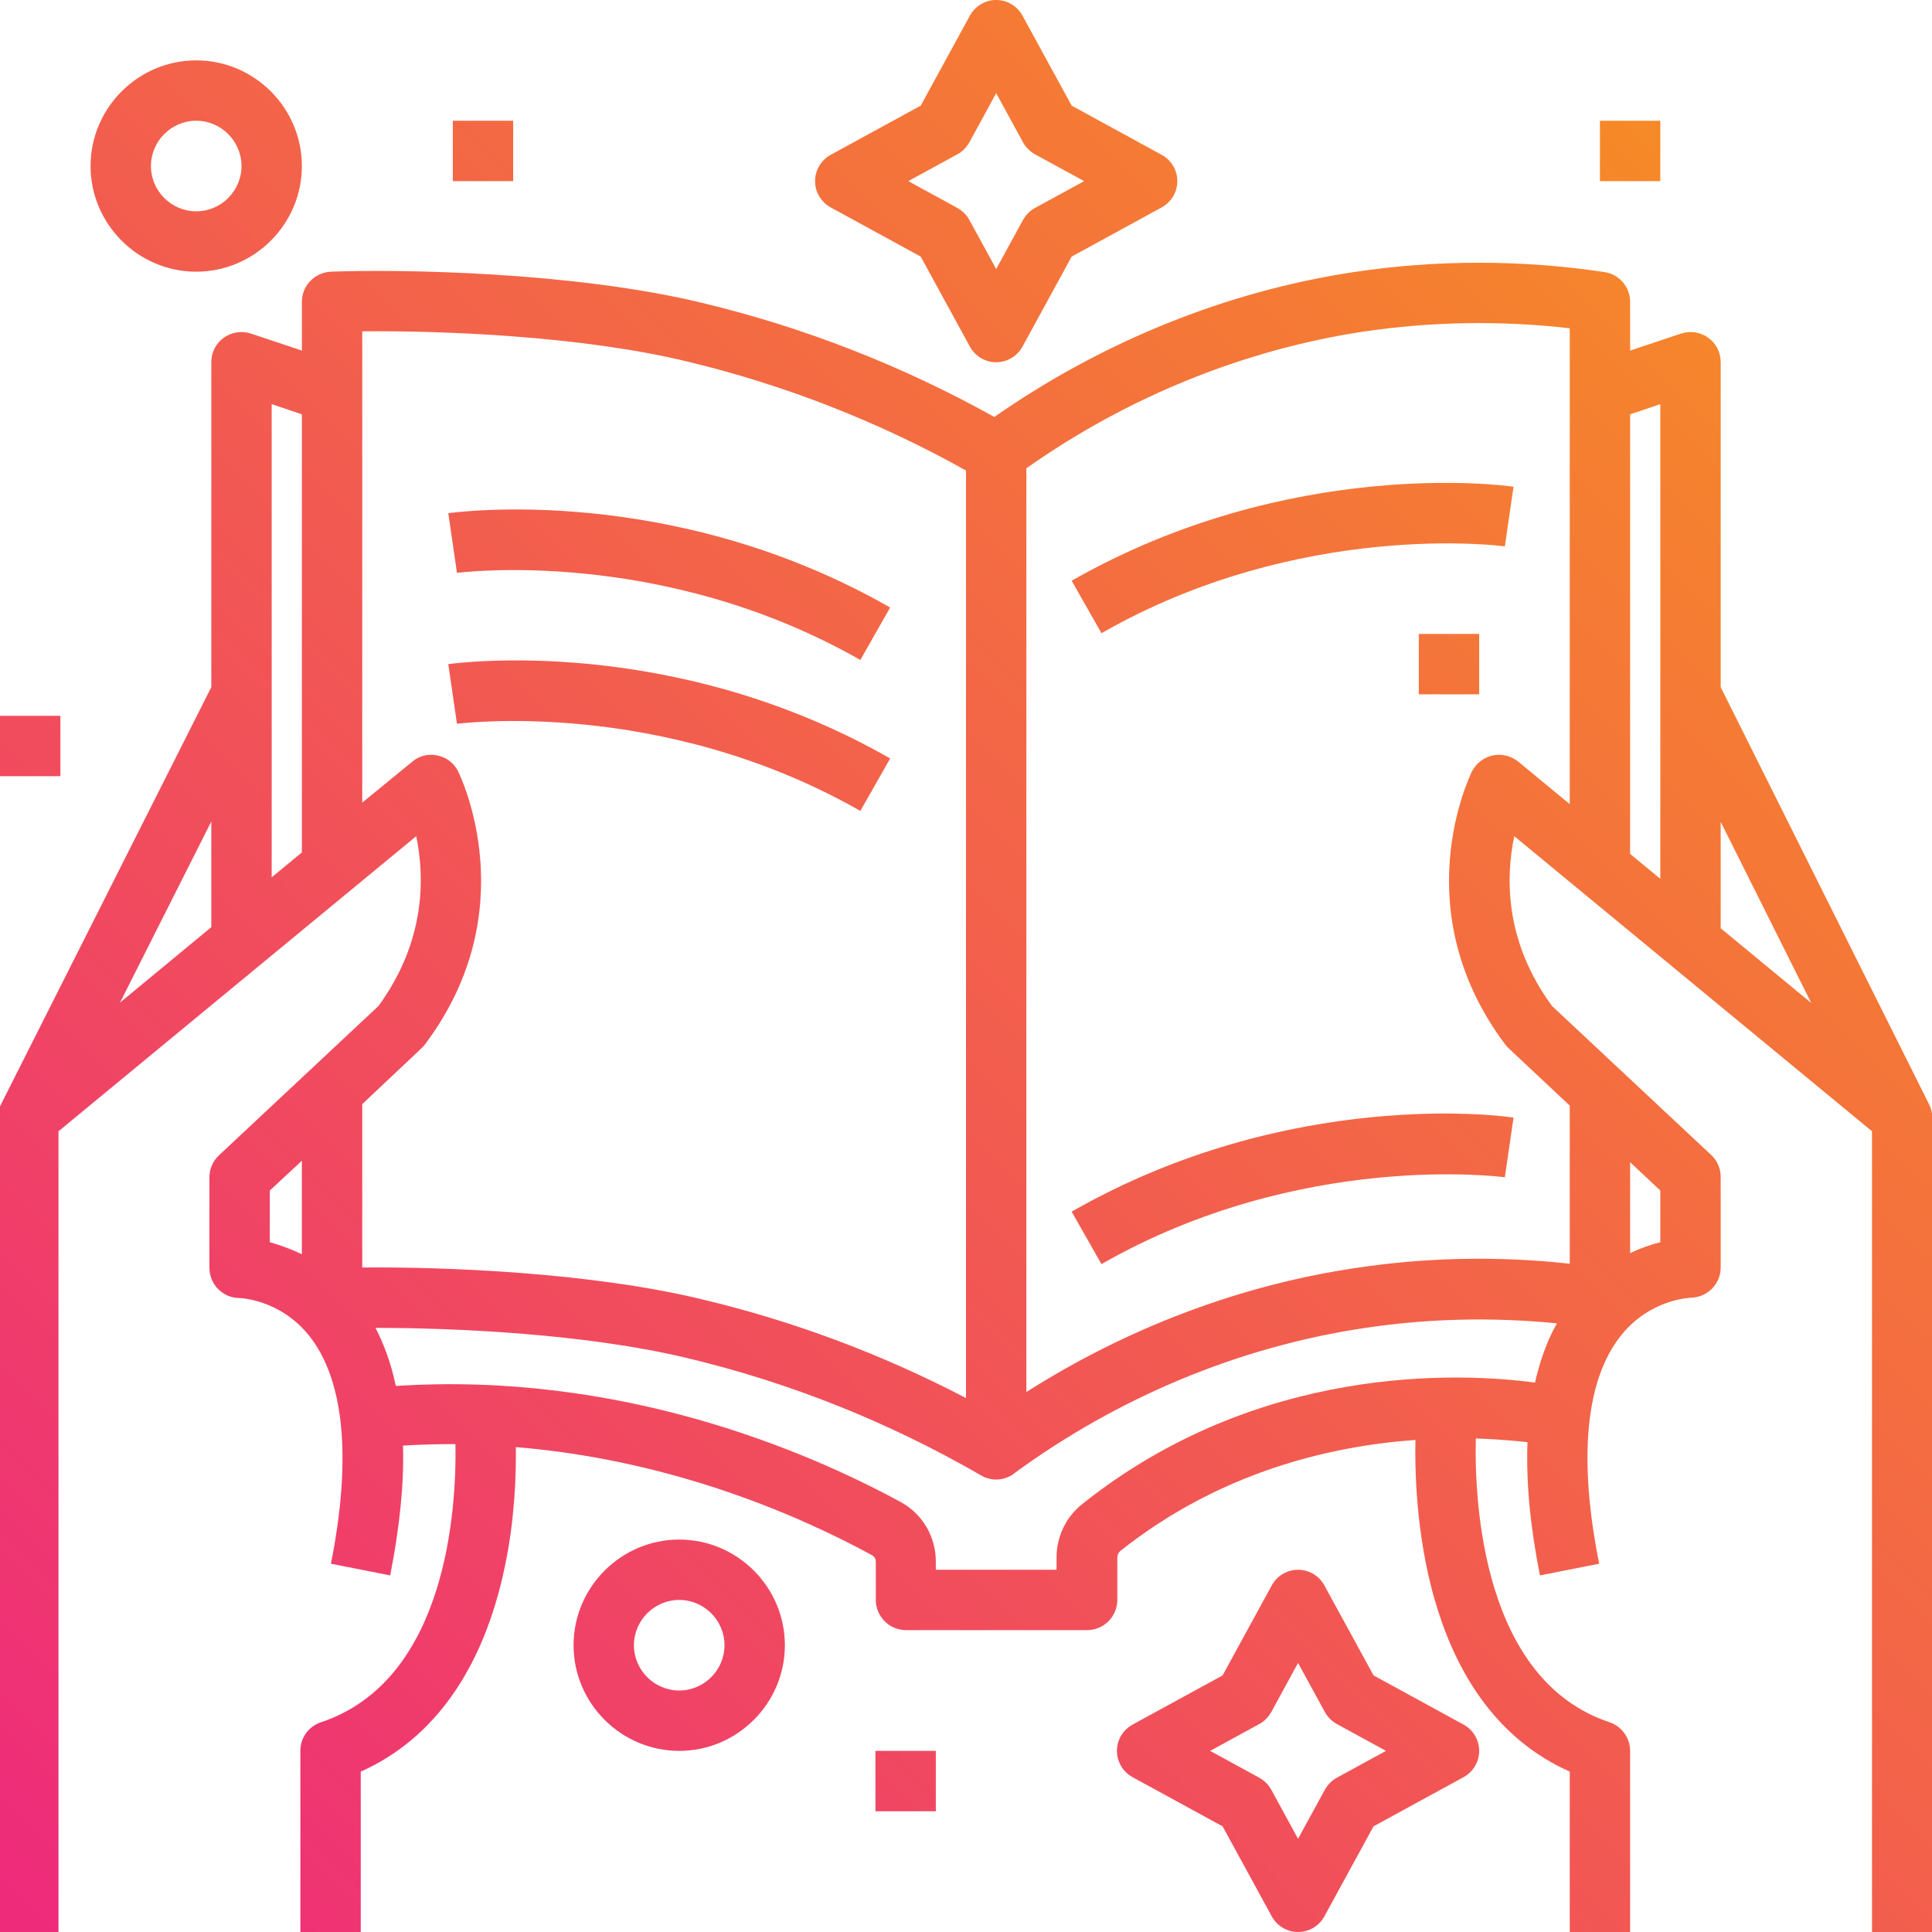
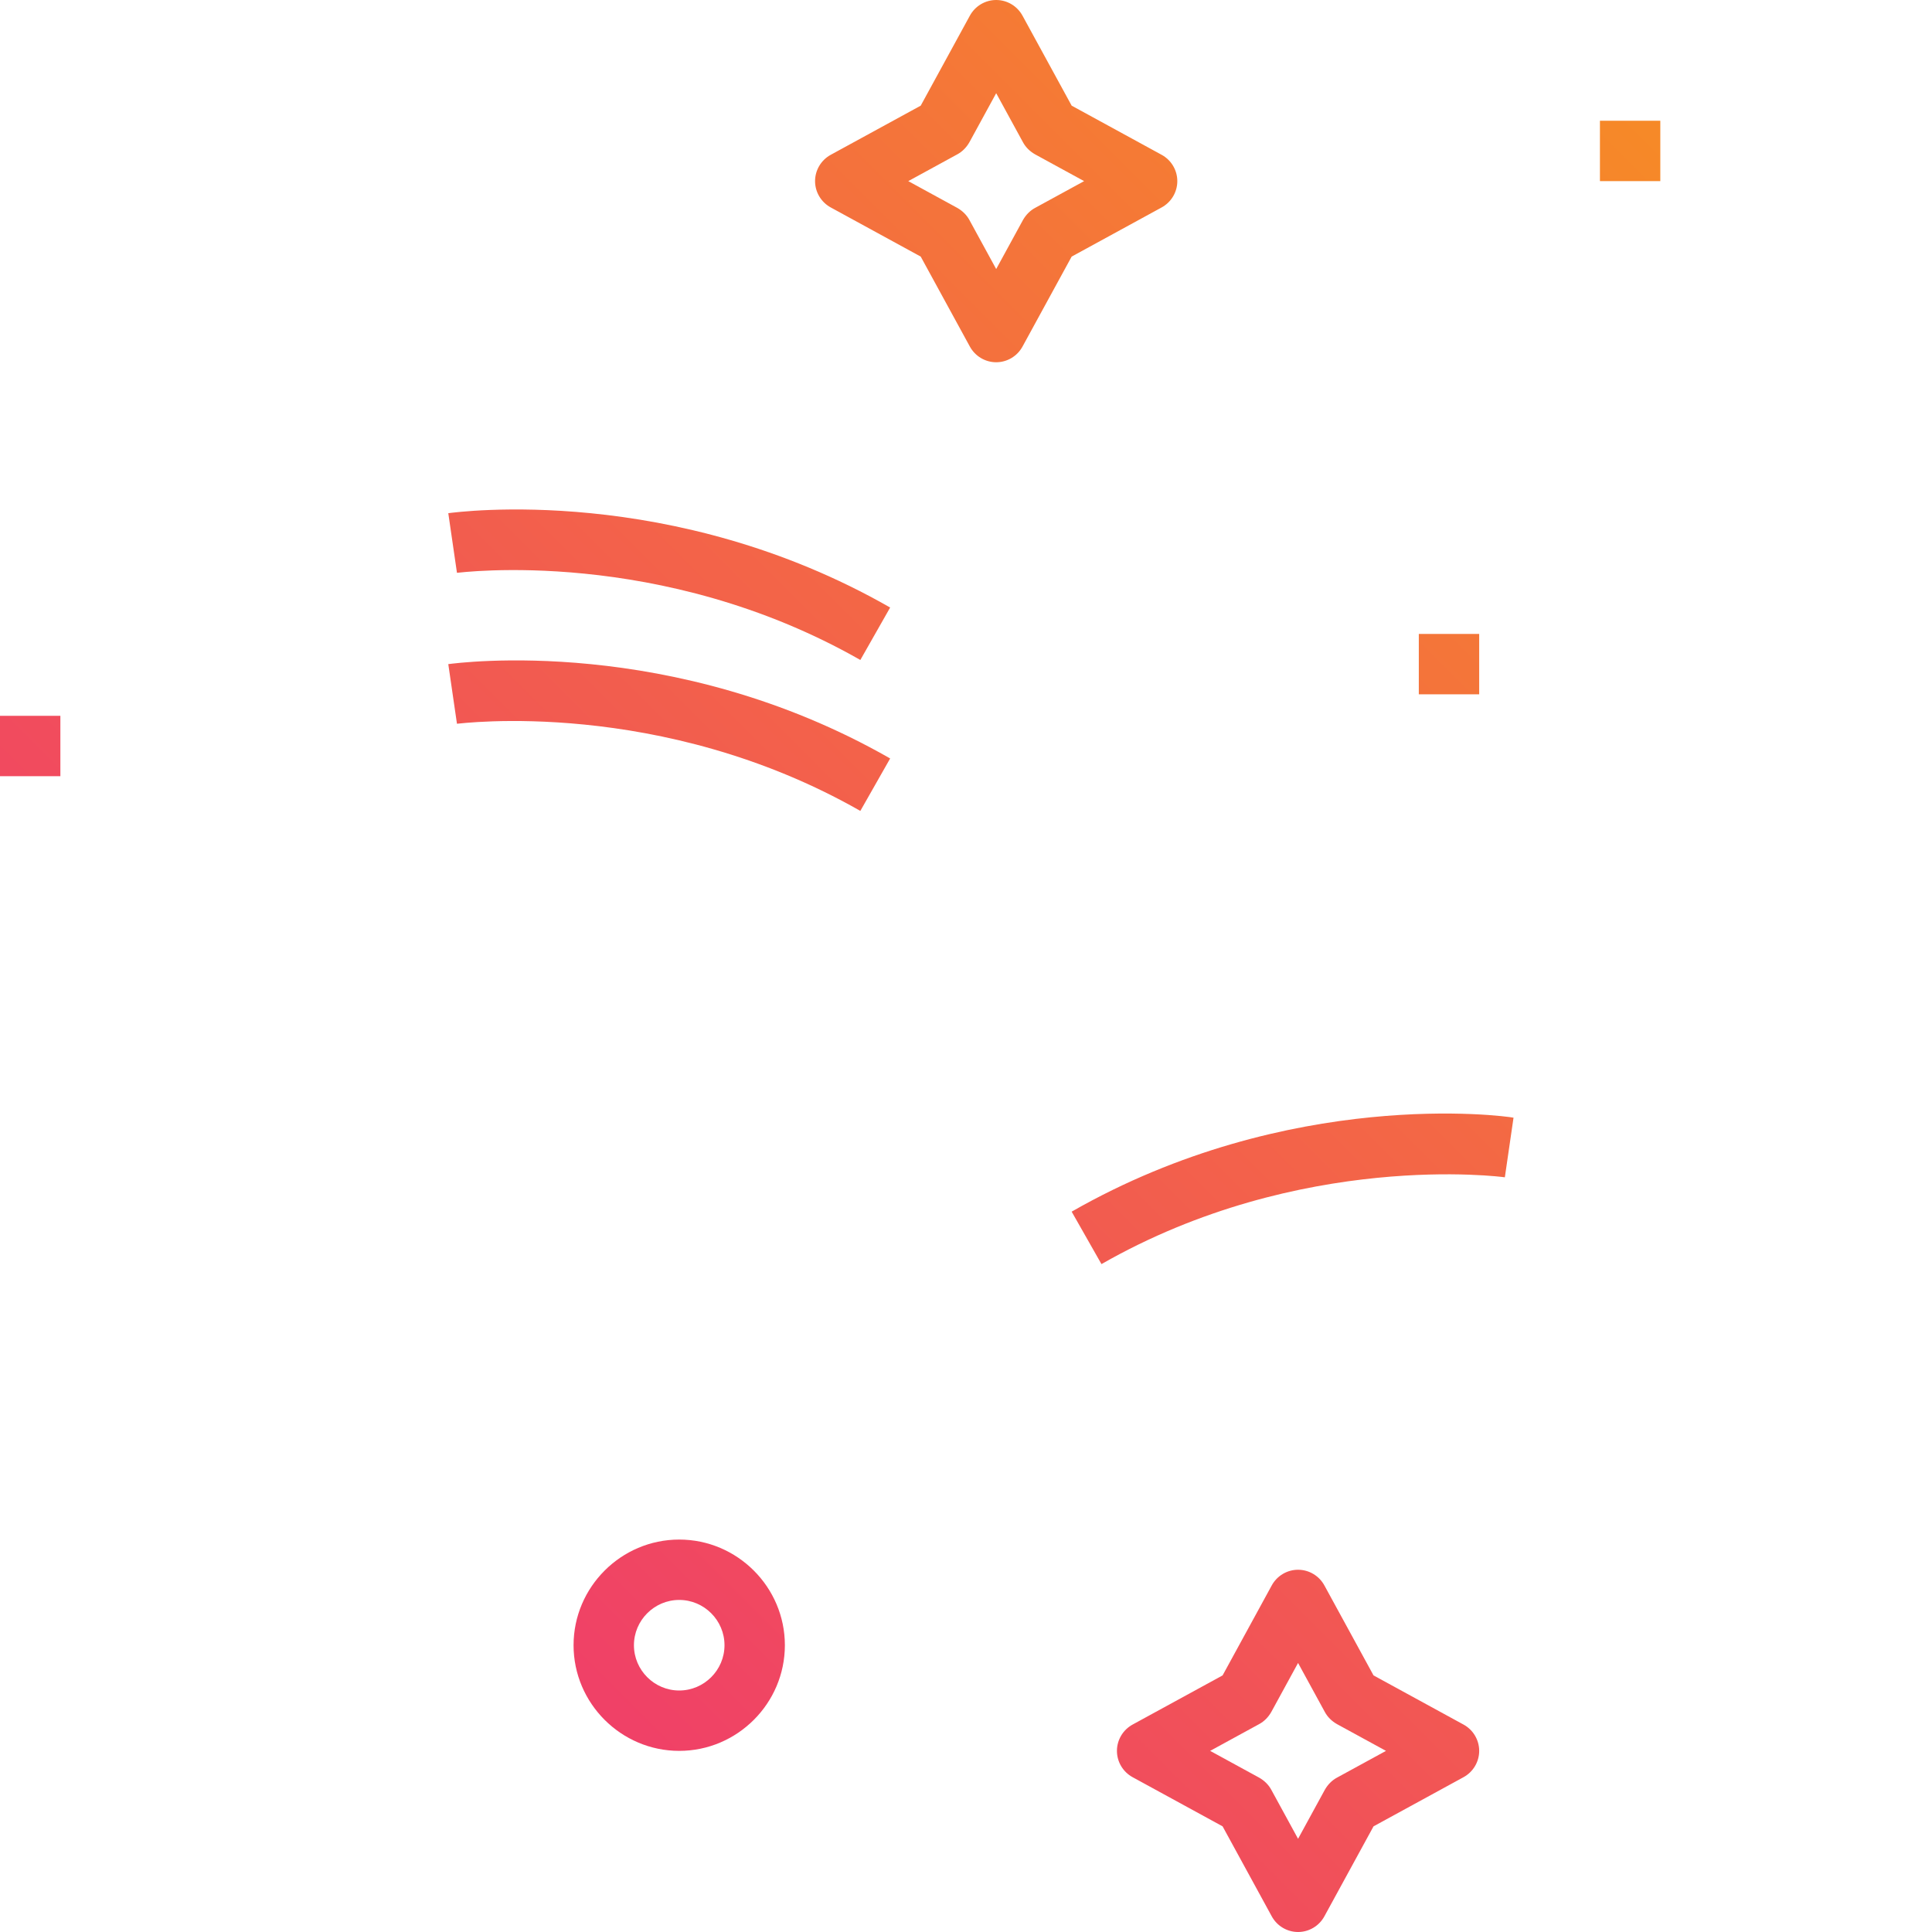
<svg xmlns="http://www.w3.org/2000/svg" xmlns:xlink="http://www.w3.org/1999/xlink" id="Layer_1" height="512" viewBox="0 0 512 512" width="512">
  <linearGradient id="lg1">
    <stop offset="0" stop-color="#f7941e" />
    <stop offset="1" stop-color="#ee2a7b" />
  </linearGradient>
  <linearGradient id="SVGID_1_" gradientUnits="userSpaceOnUse" x1="338.5" x2="-171.006" xlink:href="#lg1" y1="-170.5" y2="339.006" />
  <linearGradient id="SVGID_2_" gradientUnits="userSpaceOnUse" x1="534.5" x2="24.994" xlink:href="#lg1" y1="25.5" y2="535.006" />
  <linearGradient id="SVGID_3_" gradientUnits="userSpaceOnUse" x1="490.5" x2="-19.006" xlink:href="#lg1" y1="-18.5" y2="491.006" />
  <linearGradient id="SVGID_4_" gradientUnits="userSpaceOnUse" x1="357.347" x2="-152.159" xlink:href="#lg1" y1="-151.653" y2="357.853" />
  <linearGradient id="SVGID_5_" gradientUnits="userSpaceOnUse" x1="610.5" x2="100.994" xlink:href="#lg1" y1="101.5" y2="611.006" />
  <linearGradient id="SVGID_6_" gradientUnits="userSpaceOnUse" x1="562.5" x2="52.994" xlink:href="#lg1" y1="53.5" y2="563.006" />
  <linearGradient id="SVGID_7_" gradientUnits="userSpaceOnUse" x1="302.5" x2="-207.006" xlink:href="#lg1" y1="-206.5" y2="303.006" />
  <linearGradient id="SVGID_8_" gradientUnits="userSpaceOnUse" x1="410.5" x2="-99.006" xlink:href="#lg1" y1="-98.5" y2="411.006" />
  <linearGradient id="SVGID_9_" gradientUnits="userSpaceOnUse" x1="658.5" x2="148.994" xlink:href="#lg1" y1="149.5" y2="659.006" />
  <linearGradient id="SVGID_10_" gradientUnits="userSpaceOnUse" x1="547.672" x2="38.165" xlink:href="#lg1" y1="38.672" y2="548.178" />
  <linearGradient id="SVGID_11_" gradientUnits="userSpaceOnUse" x1="418.981" x2="-90.525" xlink:href="#lg1" y1="-90.019" y2="419.488" />
  <linearGradient id="SVGID_12_" gradientUnits="userSpaceOnUse" x1="438.981" x2="-70.525" xlink:href="#lg1" y1="-70.019" y2="439.488" />
  <linearGradient id="SVGID_13_" gradientUnits="userSpaceOnUse" x1="583.471" x2="73.965" xlink:href="#lg1" y1="74.471" y2="583.978" />
  <linearGradient id="SVGID_14_" gradientUnits="userSpaceOnUse" x1="499.916" x2="-9.59" xlink:href="#lg1" y1="-9.084" y2="500.422" />
  <g>
-     <path d="m120 32h16v16h-16z" fill="url(#SVGID_1_)" />
    <path d="m376 168h16v16h-16z" fill="url(#SVGID_2_)" />
    <path d="m424 32h16v16h-16z" fill="url(#SVGID_3_)" />
    <path d="m0 189.7h16v16h-16z" fill="url(#SVGID_4_)" />
-     <path d="m232 464h16v16h-16z" fill="url(#SVGID_5_)" />
    <path d="m180 408c-15.4 0-28 12.6-28 28s12.6 28 28 28 28-12.6 28-28-12.6-28-28-28zm0 40c-6.6 0-12-5.4-12-12s5.4-12 12-12 12 5.4 12 12-5.4 12-12 12z" fill="url(#SVGID_6_)" />
-     <path d="m52 72c15.4 0 28-12.6 28-28s-12.6-28-28-28-28 12.6-28 28 12.6 28 28 28zm0-40c6.6 0 12 5.4 12 12s-5.4 12-12 12-12-5.4-12-12 5.4-12 12-12z" fill="url(#SVGID_7_)" />
    <path d="m220.2 55 23.8 13 13 23.8c1.4 2.6 4.1 4.2 7 4.2s5.6-1.6 7-4.2l13-23.8 23.8-13c2.6-1.4 4.2-4.1 4.2-7s-1.6-5.6-4.2-7l-23.8-13-13-23.8c-1.4-2.6-4.1-4.2-7-4.2s-5.6 1.6-7 4.2l-13 23.8-23.8 13c-2.6 1.4-4.2 4.1-4.2 7s1.6 5.6 4.2 7zm33.5-14.1c1.3-.7 2.4-1.8 3.2-3.2l7.1-13 7.1 13c.7 1.3 1.8 2.4 3.2 3.2l13 7.1-13 7.1c-1.3.7-2.4 1.8-3.2 3.2l-7.1 13-7.1-13c-.7-1.3-1.8-2.4-3.2-3.2l-13-7.1z" fill="url(#SVGID_8_)" />
    <path d="m387.8 457-23.8-13-13-23.8c-1.4-2.6-4.1-4.2-7-4.2s-5.6 1.6-7 4.2l-13 23.8-23.8 13c-2.6 1.4-4.2 4.1-4.2 7s1.6 5.6 4.2 7l23.8 13 13 23.8c1.4 2.6 4.1 4.2 7 4.2s5.6-1.6 7-4.2l13-23.8 23.8-13c2.6-1.4 4.2-4.1 4.2-7s-1.6-5.6-4.2-7zm-33.5 14.1c-1.3.7-2.4 1.8-3.2 3.2l-7.1 13-7.1-13c-.7-1.3-1.8-2.4-3.2-3.2l-13-7.1 13-7.1c1.3-.7 2.4-1.8 3.2-3.2l7.1-13 7.1 13c.7 1.3 1.8 2.4 3.2 3.2l13 7.1z" fill="url(#SVGID_9_)" />
-     <path d="m511.1 292.4-55.1-110.3v-86.1c0-2.6-1.2-5-3.3-6.5s-4.8-1.9-7.2-1.1l-13.5 4.5v-12.9c0-4-2.9-7.3-6.8-7.9-22.1-3.3-44.5-3.3-66.4 0-33.8 5.1-66.6 18.4-95.3 38.4-24.4-13.6-50.5-23.8-77.7-30.3-33.7-8.1-78.9-8.9-98.1-8.2-4.3.2-7.7 3.7-7.7 8v12.9l-13.5-4.5c-2.4-.8-5.1-.4-7.2 1.1-2.1 1.5-3.3 3.9-3.3 6.5v86.1l-55.6 110.3c-.6 1.1-.9 2.3-.9 3.6v216h16v-212.2l94.8-78.2c2.2 10.4 2.7 27.6-10 45l-42.3 39.6c-1.6 1.5-2.5 3.6-2.5 5.8v24c0 4.4 3.6 8 8 8 .1 0 10.5.3 18.2 9.7 9.5 11.6 11.6 32.6 6 60.7l15.7 3.1c2.5-12.7 3.7-24.2 3.4-34.4 4.7-.3 9.3-.4 13.9-.4.3 17.5-2.4 62.6-35.6 73.7-3.3 1.1-5.5 4.1-5.5 7.6v48h16v-42.5c19.5-8.7 32.6-27.4 38.2-54.4 2.6-12.4 3-23.9 2.9-31.6 41.7 3.4 75.6 18.4 94.3 28.6.7.4 1.1 1 1.1 1.8v10.1c0 4.4 3.6 8 8 8h48c4.4 0 8-3.6 8-8v-11.3c0-.6.3-1.2.7-1.6 26.5-21.1 55.9-27.9 78.3-29.5-.4 20.7 2.8 70.9 40.9 87.9v42.5h16v-48c0-3.4-2.2-6.5-5.5-7.6-33.3-11.1-35.8-57.4-35.4-75.2 5.6.2 10.2.6 13.7 1-.4 10.4.7 22.2 3.3 35.3l15.7-3.1c-5.6-27.9-3.6-48.8 5.8-60.5 7.7-9.6 18-9.9 18.4-10 4.4 0 8-3.6 8-8v-24c0-2.2-.9-4.3-2.5-5.8l-42.2-39.5c-12.8-17.4-12.2-34.6-10-45l94.8 78.2v212.2h16v-216c-.1-1.3-.4-2.5-1-3.6zm-31.1-26.6-24-19.8v-28.2zm-40-158.7v125.8l-8-6.6v-116.5zm-360 2.7v116.1l-8 6.6v-125.4zm-24 135.9-24.2 20 24.2-48zm55.7 32.1c.3-.3.7-.7.9-1 26.7-35.5 9.5-70.9 8.8-72.4-1.1-2.2-3.1-3.7-5.5-4.2s-4.9.1-6.7 1.7l-13.2 10.8v-124.9c21.1-.2 58 1.2 86.1 8 25.8 6.2 50.7 15.9 73.9 28.9v245.8c-22.2-11.6-45.7-20.4-70.1-26.2-29.5-7.1-67.9-8.6-89.9-8.4v-43.3zm-40.2 37.7 8.5-7.9v24.8c-3.1-1.5-6-2.5-8.5-3.2zm215.3 83.1c-4.3 3.4-6.8 8.6-6.8 14.1v3.3h-32v-2.2c0-6.6-3.6-12.7-9.4-15.8-24.7-13.4-74-34.6-133.7-30.7-1.2-5.7-3-10.8-5.4-15.4 21.5 0 56 1.6 82.6 8 27.3 6.5 53.5 17 77.9 31.1 1.2.7 2.6 1.1 4 1.1s2.8-.4 4-1.1c.3-.1.5-.3.7-.5 27.6-20.2 59.5-33.5 92.5-38.5 17-2.6 34.2-3 51.4-1.3-2.6 4.6-4.5 9.9-5.8 15.7-20.2-2.7-73.4-5-120 32.2zm153.2-69.4c-2.4.6-5.1 1.5-8 2.9v-24.1l8 7.5zm-44.4-129c-2.4.5-4.4 2.1-5.5 4.2-.7 1.5-17.9 36.8 8.8 72.4.3.4.6.7.9 1l16.2 15.2v41.9c-19.1-2.1-38.3-1.7-57.2 1.2-30.5 4.6-60.2 15.9-86.8 32.8v-244.8c26.8-18.9 57.6-31.4 89.2-36.2 18.1-2.7 36.5-3 54.8-.9v126.1l-13.7-11.3c-1.9-1.5-4.4-2.1-6.7-1.6z" fill="url(#SVGID_10_)" />
    <path d="m228 174.9 7.9-13.9c-57.7-33-114.7-25.3-117.1-25l2.3 15.8c.6 0 53.9-7.1 106.9 23.1z" fill="url(#SVGID_11_)" />
    <path d="m228 214.9 7.9-13.9c-57.7-33-114.7-25.3-117.1-25l2.3 15.8c.6 0 53.9-7.1 106.9 23.1z" fill="url(#SVGID_12_)" />
    <path d="m284 321.1 7.9 13.9c52.8-30.2 106.4-23.1 106.9-23l2.3-15.8c-2.4-.5-59.4-8.1-117.1 24.9z" fill="url(#SVGID_13_)" />
-     <path d="m284 153.9 7.9 13.9c52.8-30.2 106.4-23.1 106.9-23l2.3-15.8c-2.4-.4-59.4-8-117.1 24.9z" fill="url(#SVGID_14_)" />
  </g>
</svg>